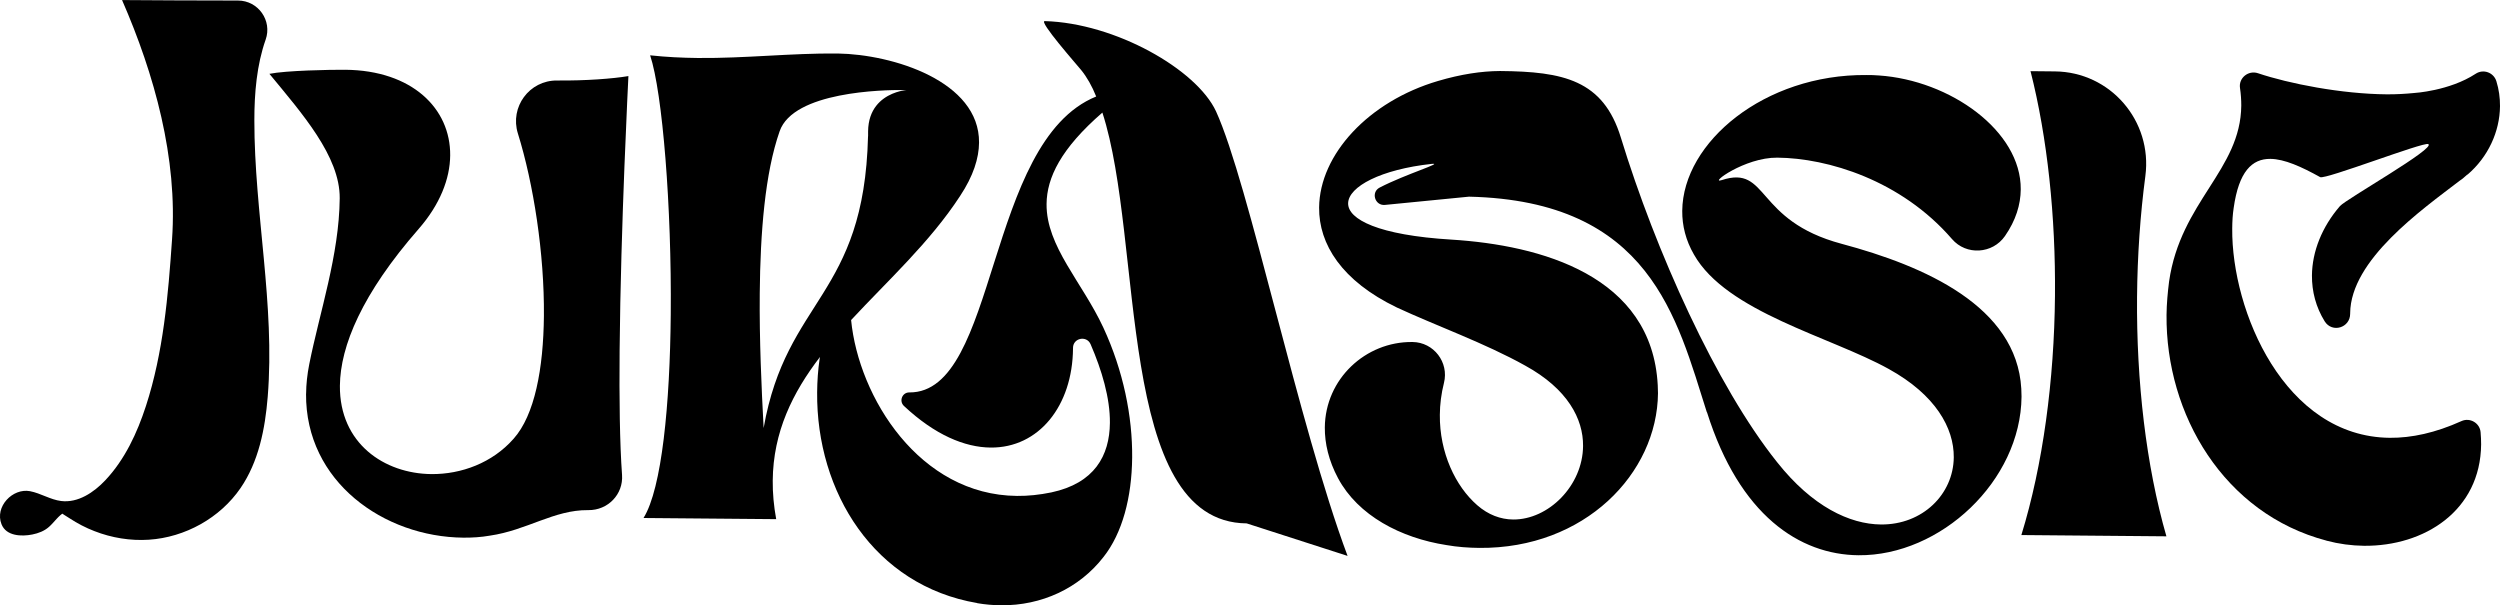
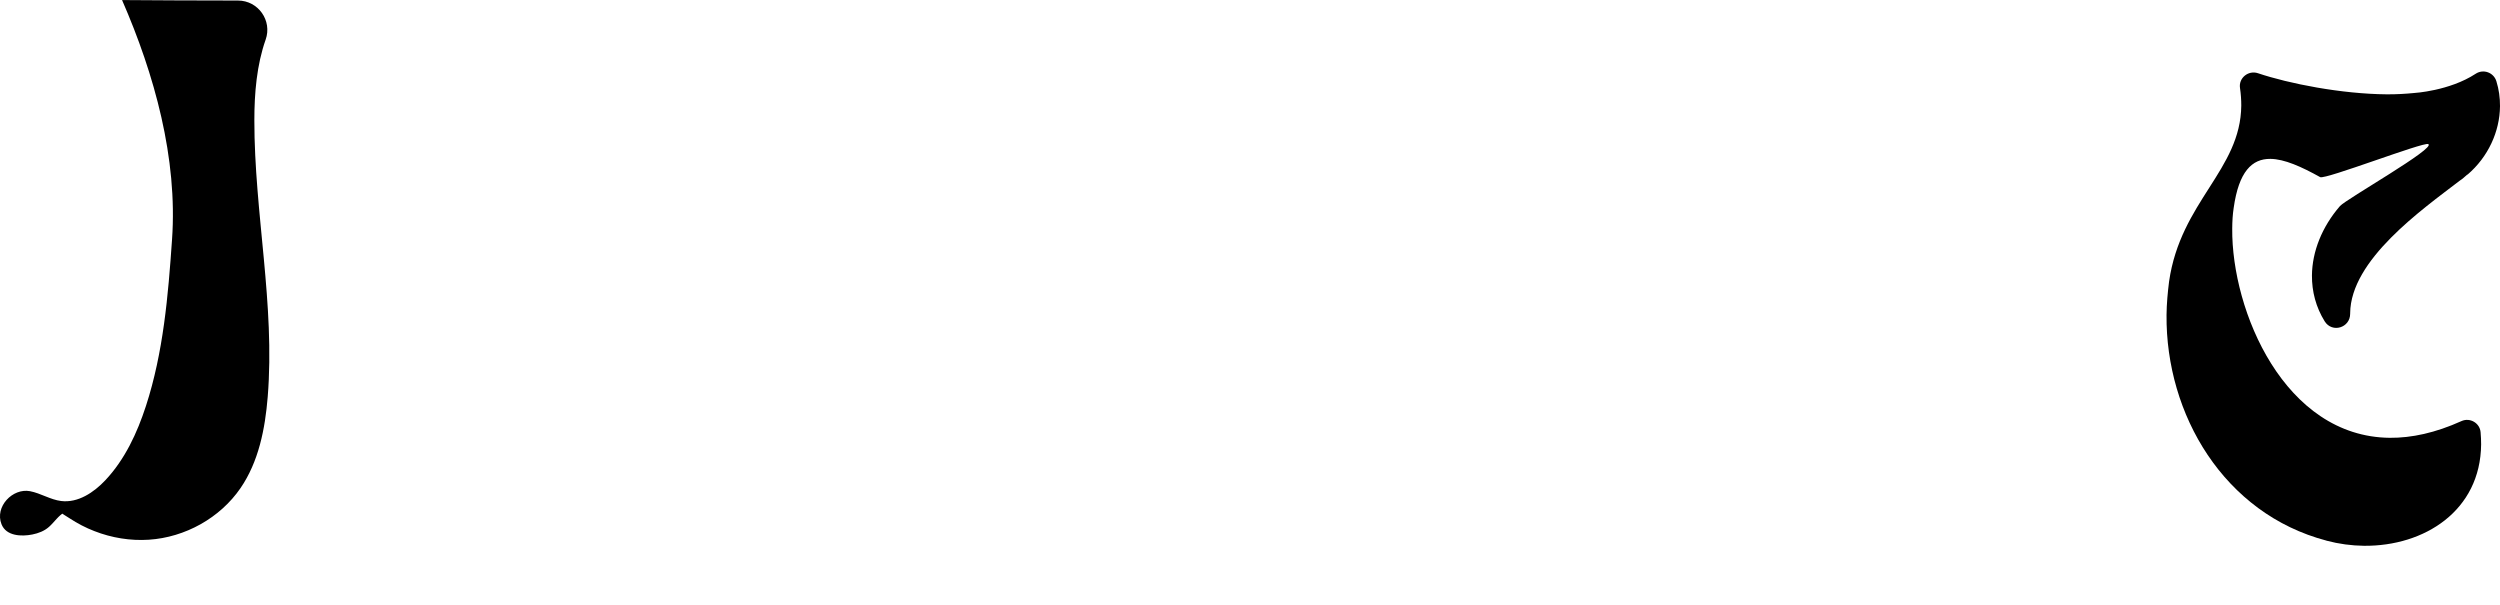
<svg xmlns="http://www.w3.org/2000/svg" viewBox="0 0 412.11 99.76" data-name="Layer 2" id="Layer_2">
  <g data-name="Layer 1" id="Layer_1-2">
    <g>
      <path d="M10.68,84.41c-1.06.58-1.71,1.65-2.6,2.44-.78.69-1.75,1.06-2.76,1.26-1.76.35-4.29.28-5.07-1.69-1.15-2.89,1.83-6,4.7-5.45,1.77.34,3.35,1.4,5.13,1.62,2.77.34,5.38-1.4,7.29-3.43,3.21-3.41,5.24-7.78,6.69-12.24,2.87-8.83,3.66-18.18,4.3-27.44.94-13.36-2.88-27.19-8.24-39.47,5.24.06,12.57.06,19.12.08,3.33.01,5.66,3.31,4.55,6.45-1.47,4.16-1.86,8.83-1.86,13.29-.01,15.24,3.44,30.42,2.2,45.61-.43,5.27-1.49,10.66-4.48,15.02-3.38,4.93-9.14,8.12-15.11,8.51-3.05.2-6.14-.31-8.98-1.42-1.43-.55-2.79-1.26-4.07-2.1-.91-.6-2.86-1.64-3.11-2.78" />
-       <path d="M50.46,64.9c.01-1.57.19-3.2.52-4.87,1.7-8.54,4.93-17.95,5.02-27.34.06-6.92-6.24-14.02-11.59-20.52,2.73-.55,10.04-.69,12.51-.67,11.02.1,17.36,6.4,17.29,14.11-.03,3.88-1.7,8.12-5.2,12.13-9.33,10.67-12.92,19.3-12.98,25.85-.08,9.5,7.32,14.49,15.09,14.56,4.93.04,10.04-1.85,13.53-5.81,3.5-3.9,4.93-11.6,5.01-20.26.09-10.24-1.71-21.8-4.29-30.08-1.36-4.36,1.89-8.77,6.45-8.73h.12c4.62.04,9.03-.29,11.65-.73,0,.16-1.27,24.59-1.45,45.26-.07,7.88.02,15.23.4,20.49.23,3.2-2.34,5.84-5.55,5.8-.02,0-.04,0-.06,0-5.61-.05-10.05,3.32-16.2,4.21-1.42.25-2.89.34-4.36.33-13.06-.12-26.04-9.2-25.92-23.73Z" />
-       <path d="M161.09,99.41c-16.97-2.88-26.54-18.28-26.39-34.75.02-1.84.14-3.72.42-5.56l.05-.26c-4.51,5.89-7.72,12.36-7.79,20.39-.02,2.05.17,4.15.57,6.35l-21.87-.19c3.03-4.85,4.36-18.8,4.49-33.59.16-17.62-1.35-36.53-3.4-42.68,0,0,0,0,0,0,2.67.29,5.29.41,7.86.44,7.92.07,15.33-.81,23.04-.74,9.08.13,23.41,4.56,23.32,14.69-.02,2.57-.94,5.5-3.12,8.79-5,7.67-11.93,13.95-17.97,20.46,1.25,12.76,11.29,28.85,27.34,28.99,1.84.02,3.73-.18,5.67-.58,7.1-1.51,9.6-6.05,9.65-11.46.04-4.08-1.33-8.69-3.18-12.96-.65-1.5-2.89-1.04-2.9.59v.09c-.08,9.5-5.65,16.42-13.58,16.35-4.27-.04-9.19-2.08-14.29-6.86-.85-.8-.29-2.24.88-2.23h0c14.69.13,12.48-41.33,30.81-48.78-.69-1.72-1.52-3.19-2.49-4.38-.68-.84-7.07-8.08-5.99-8.05,11.61.32,25.02,7.96,28.23,14.87,5.4,11.8,13.59,51.65,21.69,73.29l-16.63-5.36c-21.66-.19-16.9-46.57-23.79-67.72,0,0,0,0,0,0-6.82,5.92-9.17,10.72-9.2,15.08-.06,6.98,5.87,12.85,9.37,20.39,3.29,7.11,4.8,14.63,4.74,21.39-.06,6.61-1.63,12.47-4.71,16.38-4.03,5.21-10.25,8.04-16.91,7.98-1.31-.01-2.62-.13-3.93-.35ZM143.1,22.45v-.79c.07-7.45,8.6-6.79,5.77-6.82-3.25-.03-18.08.25-20.35,6.79-2.42,6.9-3.19,16.71-3.28,26.73-.07,7.66.28,15.48.64,22.2,3.76-21.42,16.56-21.62,17.21-48.11Z" />
-       <path d="M281.36,67.95c-4.95-15.52-9.32-34.85-39.21-35.53l-13.85,1.36c-1.66.16-2.35-2.1-.87-2.86,4.35-2.25,10.73-4.14,8.55-3.9-8.29.9-13.72,3.73-13.75,6.51-.02,2.62,4.94,5.24,17.05,5.97,14.68.92,33.05,5.91,33.99,24.01l.04,1.31c-.12,13.22-12.08,25.65-29.45,25.5-1.78-.02-3.57-.14-5.45-.47-7.49-1.17-14.54-4.85-17.84-11.02-1.55-2.9-2.2-5.74-2.18-8.36.07-8.03,6.74-14.16,14.39-14.09h.07c3.5.04,6.03,3.35,5.18,6.74-.45,1.79-.67,3.55-.68,5.26-.06,6.24,2.57,11.77,6.16,14.9,1.82,1.59,3.86,2.34,5.91,2.36,5.82.05,11.49-5.56,11.54-12.12.04-4.46-2.54-9.41-9.54-13.25-6.58-3.68-14.84-6.64-21.16-9.58-9.09-4.38-12.87-10.45-12.81-16.48.08-8.76,8.18-17.5,19.6-20.86,3.79-1.12,7.15-1.62,10.19-1.64h.1c10.31.09,16.94,1.45,19.85,10.97,5.68,18.58,15.72,40.96,25.75,53.5,5.81,7.34,11.98,10.23,17.12,10.28,6.87.06,11.95-4.98,12.01-11.07.04-4.83-3-10.31-10.73-14.57-9.61-5.33-26.73-9.37-32.1-18.86-1.34-2.32-1.95-4.74-1.93-7.2.1-11.33,13.58-22.54,30.36-22.39.68,0,1.36.01,2.05.07,11.74.79,23.47,9.13,23.39,18.78-.02,2.51-.81,5.11-2.6,7.69-2.05,2.96-6.38,3.23-8.73.5-8.39-9.71-20.5-13.35-28.8-13.42-5.4-.05-11.35,4.41-9.16,3.7,7.82-2.55,5.34,6.66,19.79,10.51,13.61,3.64,28.82,10.28,29.59,23.87l.04,1.31c-.12,13.9-13.35,26.27-26.88,26.15-9.7-.09-19.61-6.57-24.97-23.57Z" />
-       <path d="M333.21,88.2c3.56-11.56,5.42-25.55,5.54-39.45.12-13.06-1.24-26.03-4.03-37.02l4.01.04c9.16.08,16.12,8.17,14.92,17.25-.85,6.43-1.31,13.16-1.37,19.9-.12,13.85,1.48,27.82,4.84,39.49l-23.92-.21Z" />
      <path d="M383.51,89.12c-16.91-4.45-26.52-20.8-26.37-37.22.02-1.84.19-3.67.42-5.5,1.9-13.2,11.81-18.36,11.9-29.01,0-.92-.06-1.88-.21-2.89-.25-1.65,1.38-2.96,2.96-2.43,5.11,1.72,13.76,3.42,21.24,3.48,1.57.01,3.1-.08,4.51-.22,0,0,5.8-.33,10.14-3.17,1.26-.83,2.96-.22,3.41,1.22.42,1.35.61,2.74.6,4.12-.04,4.2-1.96,8.38-5.35,11.28h-.05c-.42.36-.79.73-1.22.99-6.29,4.82-18.01,13.06-18.08,21.87,0,.03,0,.05,0,.08,0,2.32-2.97,3.22-4.2,1.25-1.44-2.32-2.12-4.91-2.1-7.57.04-3.93,1.64-7.98,4.61-11.42,1.01-1.16,15.96-9.6,14.56-10.23-.82-.37-16.98,5.89-17.81,5.45-3.08-1.71-5.9-2.99-8.21-3.01-3.04-.03-5.21,2.1-6.05,8.08-.17,1.1-.23,2.2-.24,3.41-.12,13.59,8.62,34.33,25.98,34.49,3.58.03,7.5-.81,11.82-2.76,1.38-.62,3,.31,3.14,1.82.06.69.09,1.36.09,2.02-.1,10.96-9.38,16.81-19.3,16.72-2.05-.02-4.14-.3-6.18-.84Z" />
    </g>
  </g>
</svg>